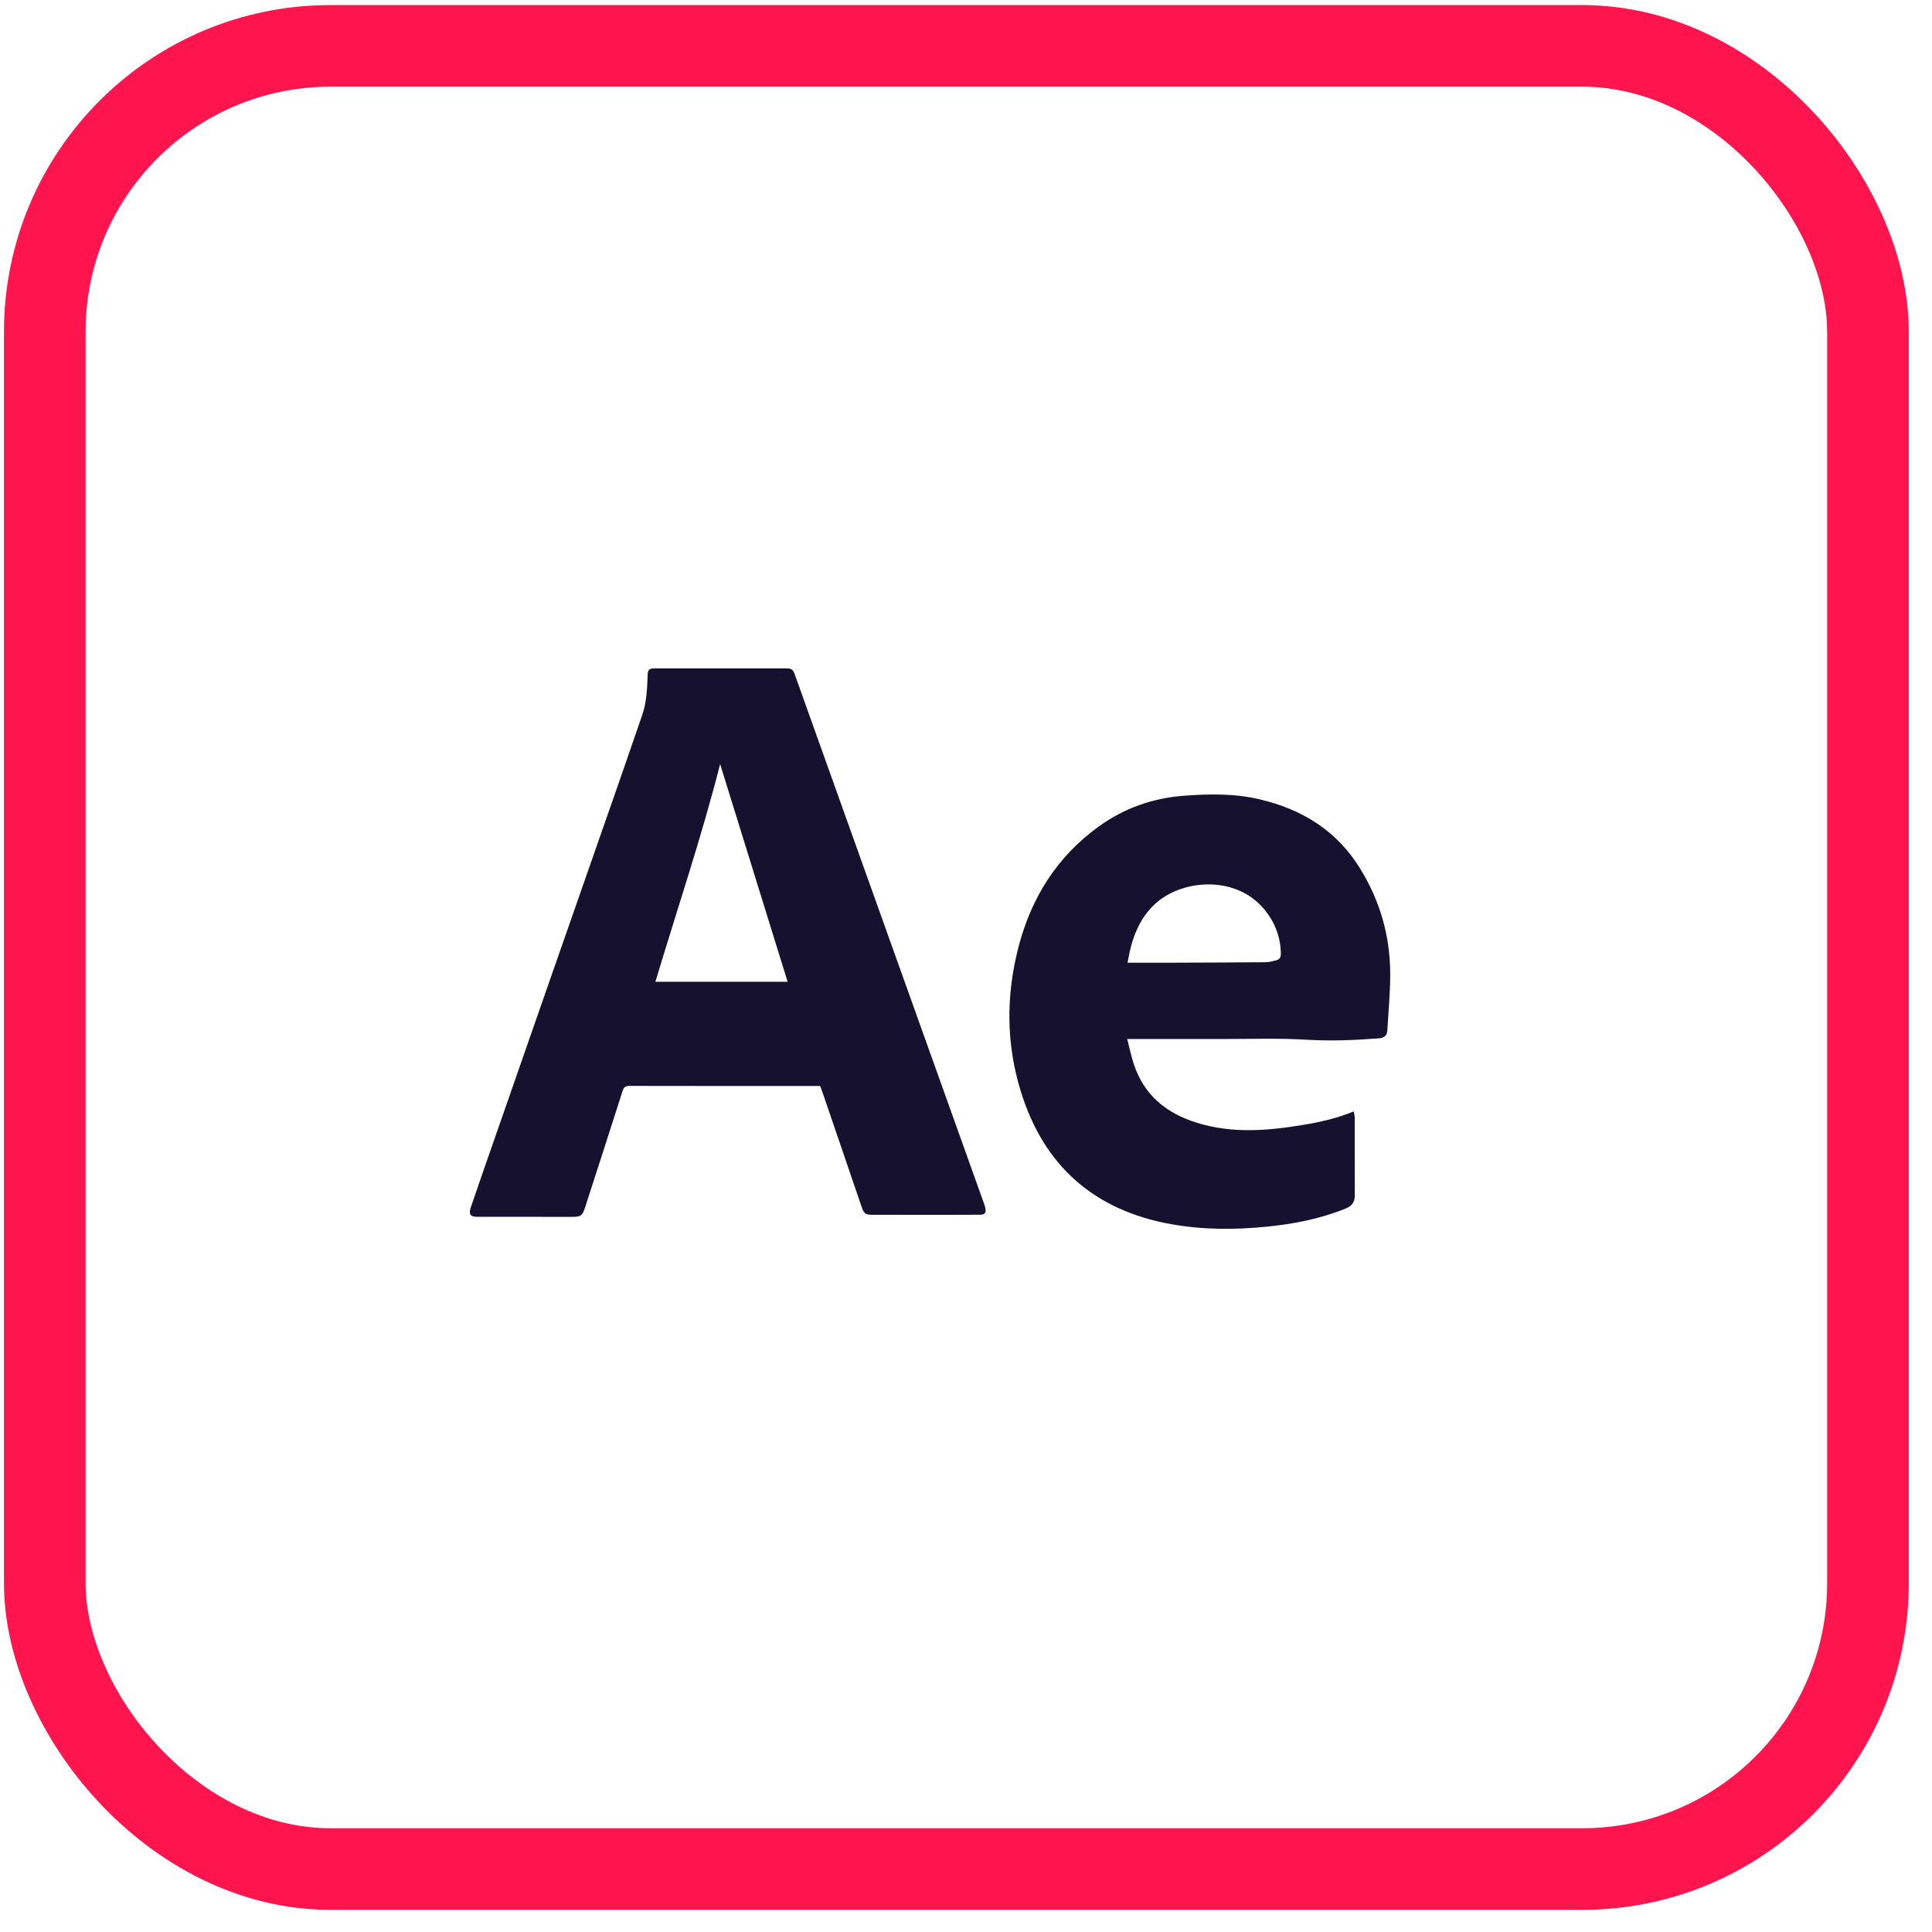
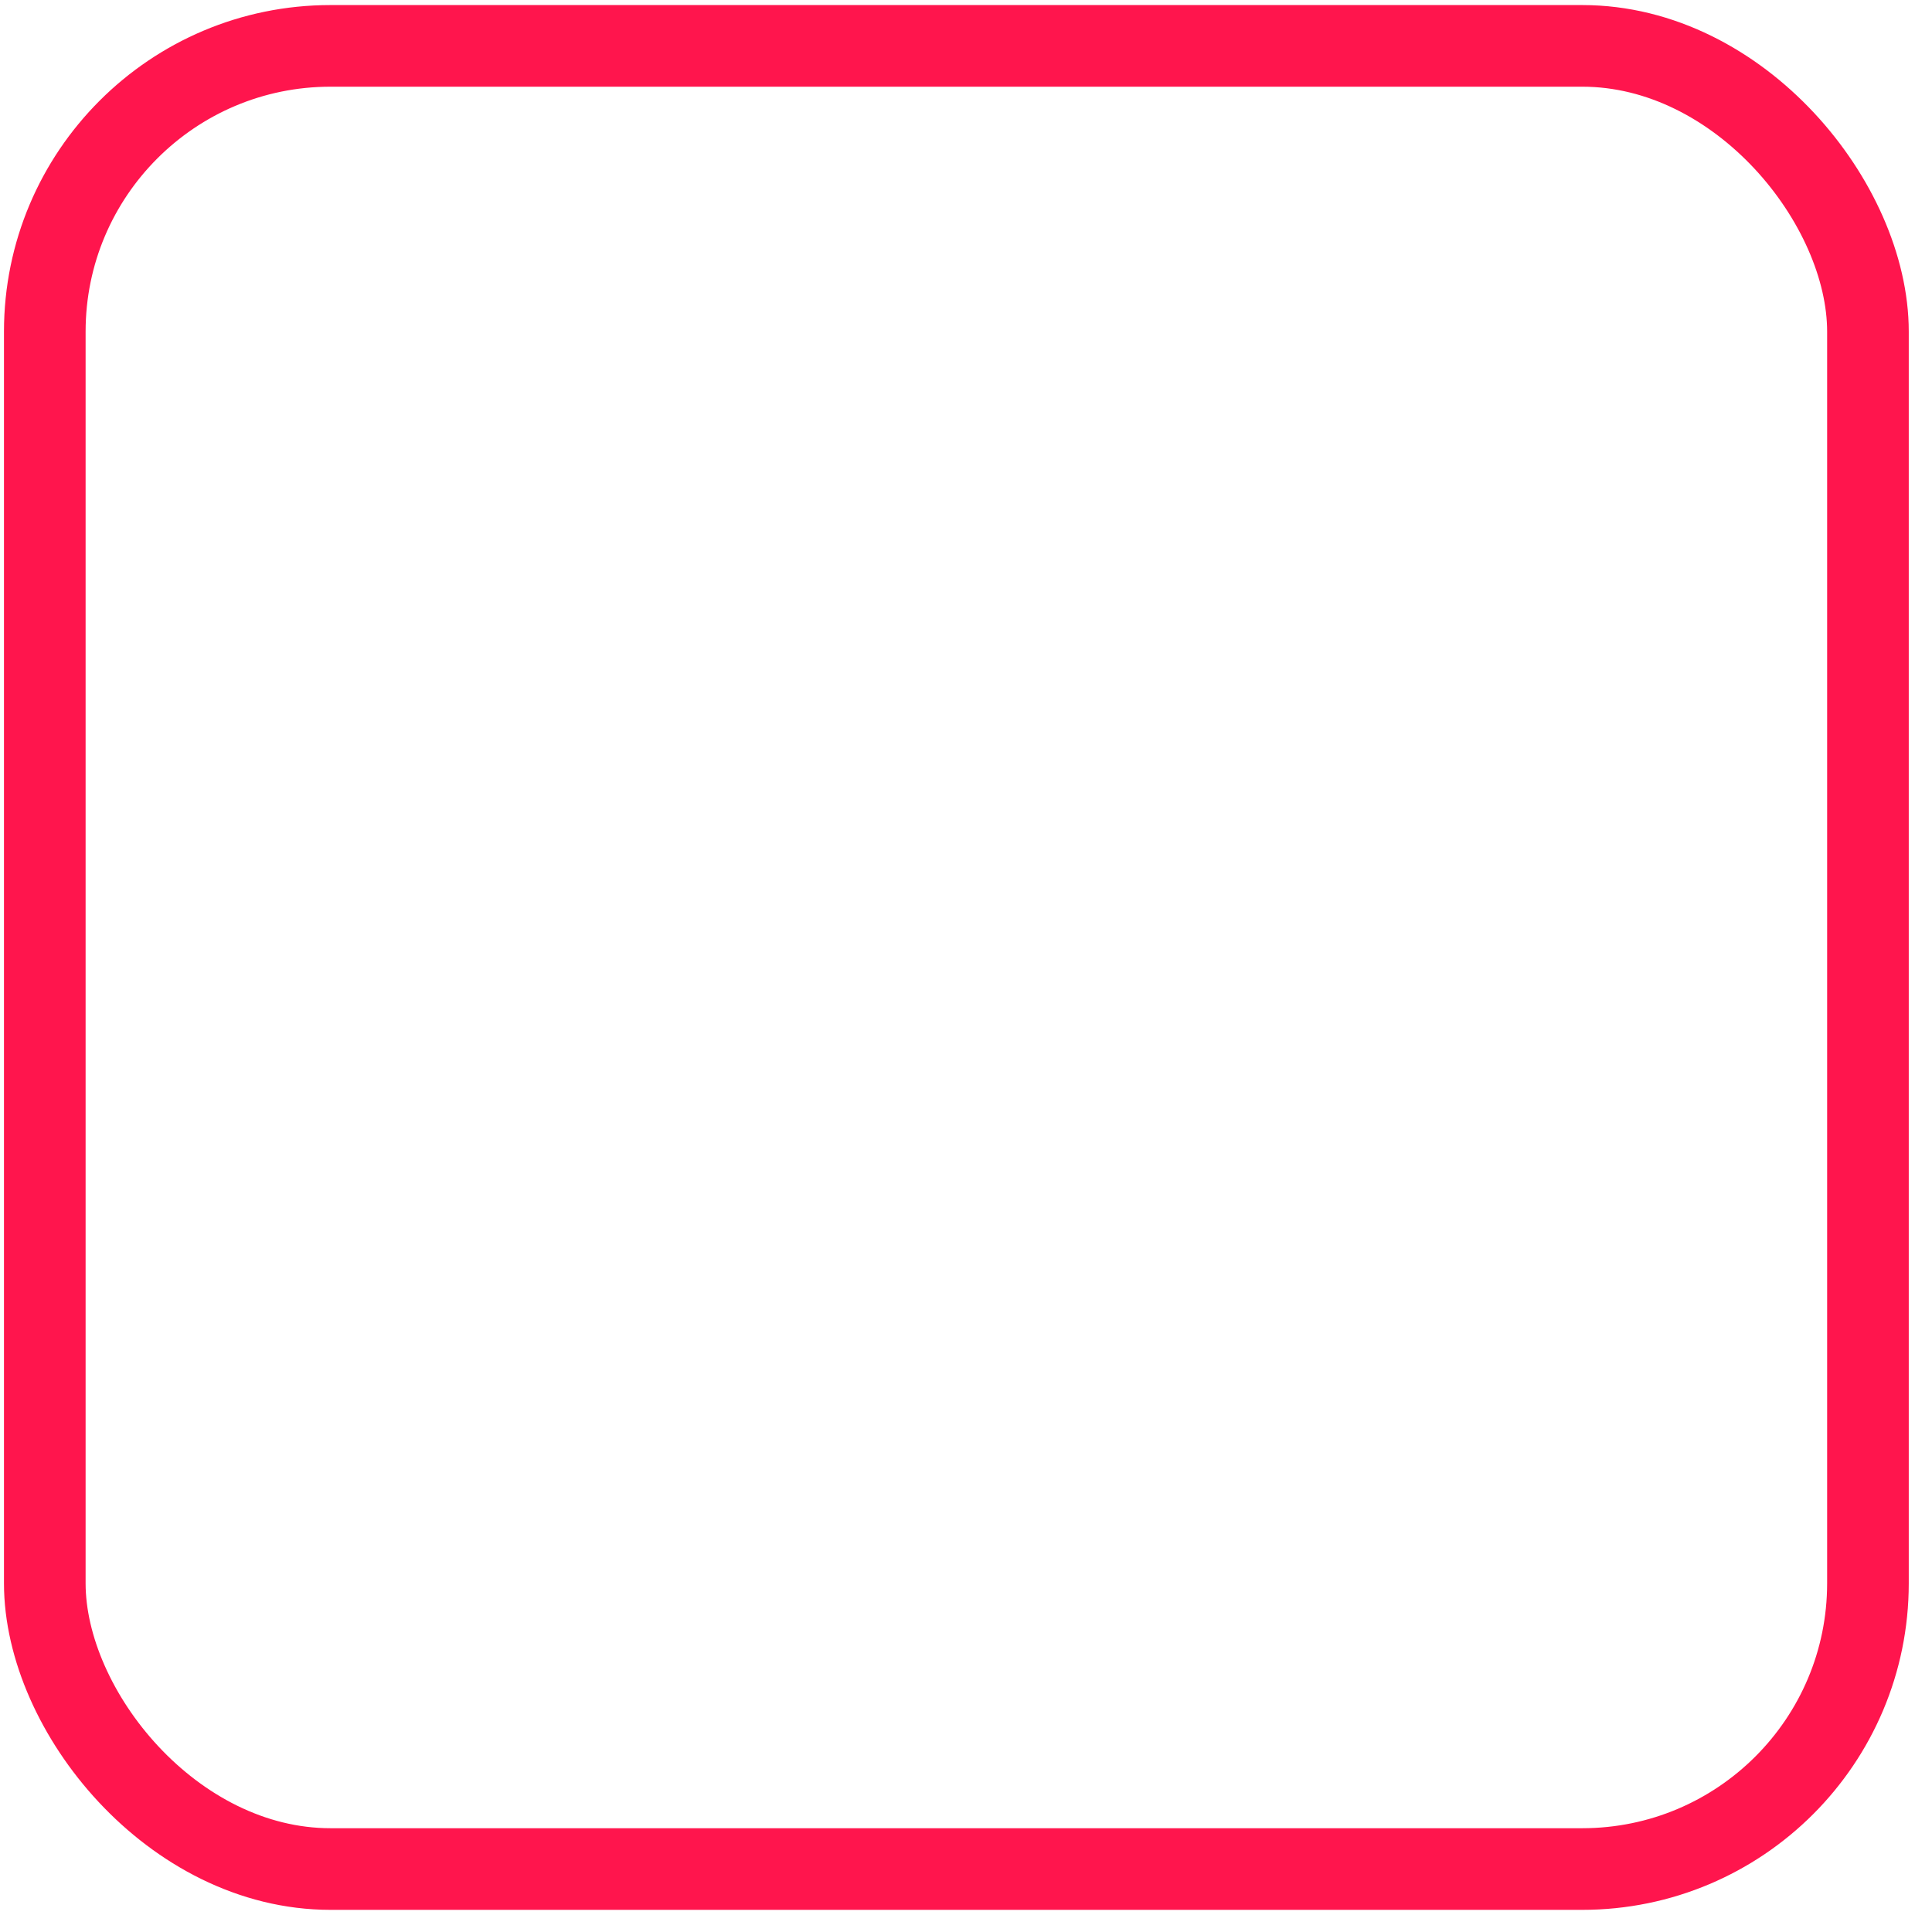
<svg xmlns="http://www.w3.org/2000/svg" width="71" height="71" viewBox="0 0 71 71" fill="none">
-   <path d="M30.141 39.91C27.801 39.91 25.467 39.911 23.134 39.906C22.985 39.906 22.924 39.953 22.88 40.092C22.423 41.525 21.959 42.955 21.497 44.385C21.406 44.667 21.345 44.718 21.045 44.718C19.878 44.72 18.712 44.718 17.545 44.717C17.285 44.717 17.215 44.627 17.3 44.376C17.601 43.487 17.912 42.602 18.221 41.715C18.841 39.931 19.464 38.148 20.086 36.364C20.981 33.799 21.879 31.235 22.774 28.671C23.052 27.873 23.325 27.073 23.602 26.274C23.761 25.815 23.781 25.338 23.799 24.86C23.807 24.594 23.834 24.563 24.106 24.563C25.676 24.563 27.245 24.563 28.815 24.563C29.116 24.563 29.133 24.574 29.231 24.851C29.875 26.652 30.517 28.451 31.162 30.252C32.01 32.623 32.858 34.994 33.706 37.365C34.528 39.658 35.348 41.953 36.168 44.247C36.186 44.297 36.203 44.346 36.212 44.399C36.245 44.572 36.193 44.639 36.014 44.641C35.572 44.645 35.127 44.645 34.684 44.645C33.815 44.645 32.945 44.645 32.077 44.643C31.809 44.643 31.752 44.605 31.667 44.358C31.18 42.935 30.695 41.511 30.208 40.089C30.188 40.029 30.163 39.97 30.141 39.912V39.91ZM24.086 36.08H28.945C28.115 33.406 27.291 30.746 26.464 28.079C25.779 30.778 24.885 33.408 24.086 36.08Z" fill="#15112F" />
-   <path d="M49.75 40.842C49.765 40.936 49.784 41.008 49.785 41.08C49.788 42.026 49.785 42.971 49.788 43.917C49.788 44.157 49.705 44.311 49.462 44.409C48.523 44.792 47.541 44.982 46.54 45.081C45.37 45.197 44.198 45.196 43.035 44.987C40.206 44.478 38.357 42.842 37.513 40.105C36.974 38.359 36.968 36.586 37.425 34.818C37.894 32.996 38.843 31.48 40.386 30.368C41.322 29.694 42.373 29.326 43.522 29.242C44.456 29.172 45.387 29.159 46.308 29.378C47.845 29.745 49.103 30.511 49.959 31.879C50.706 33.072 51.084 34.374 51.09 35.775C51.092 36.473 51.024 37.172 50.983 37.87C50.972 38.052 50.87 38.142 50.69 38.157C49.805 38.225 48.925 38.264 48.034 38.21C46.998 38.147 45.957 38.185 44.919 38.183C43.839 38.181 42.761 38.183 41.681 38.183H41.424C41.51 38.515 41.571 38.822 41.67 39.115C42.047 40.248 42.858 40.91 43.98 41.259C45.275 41.663 46.571 41.558 47.876 41.342C48.509 41.238 49.131 41.099 49.75 40.843V40.842ZM41.436 35.379C41.539 35.379 41.607 35.379 41.675 35.379C42.101 35.379 42.526 35.379 42.953 35.379C44.143 35.375 45.334 35.371 46.523 35.361C46.649 35.361 46.775 35.321 46.899 35.291C47.021 35.26 47.072 35.185 47.07 35.048C47.061 34.421 46.848 33.876 46.445 33.399C45.671 32.481 44.398 32.318 43.367 32.679C42.364 33.029 41.825 33.801 41.56 34.794C41.512 34.977 41.481 35.166 41.436 35.38V35.379Z" fill="#15112F" />
  <rect x="1.646" y="1.686" width="67" height="67" rx="10.5" stroke="#FF154D" stroke-width="3" />
</svg>